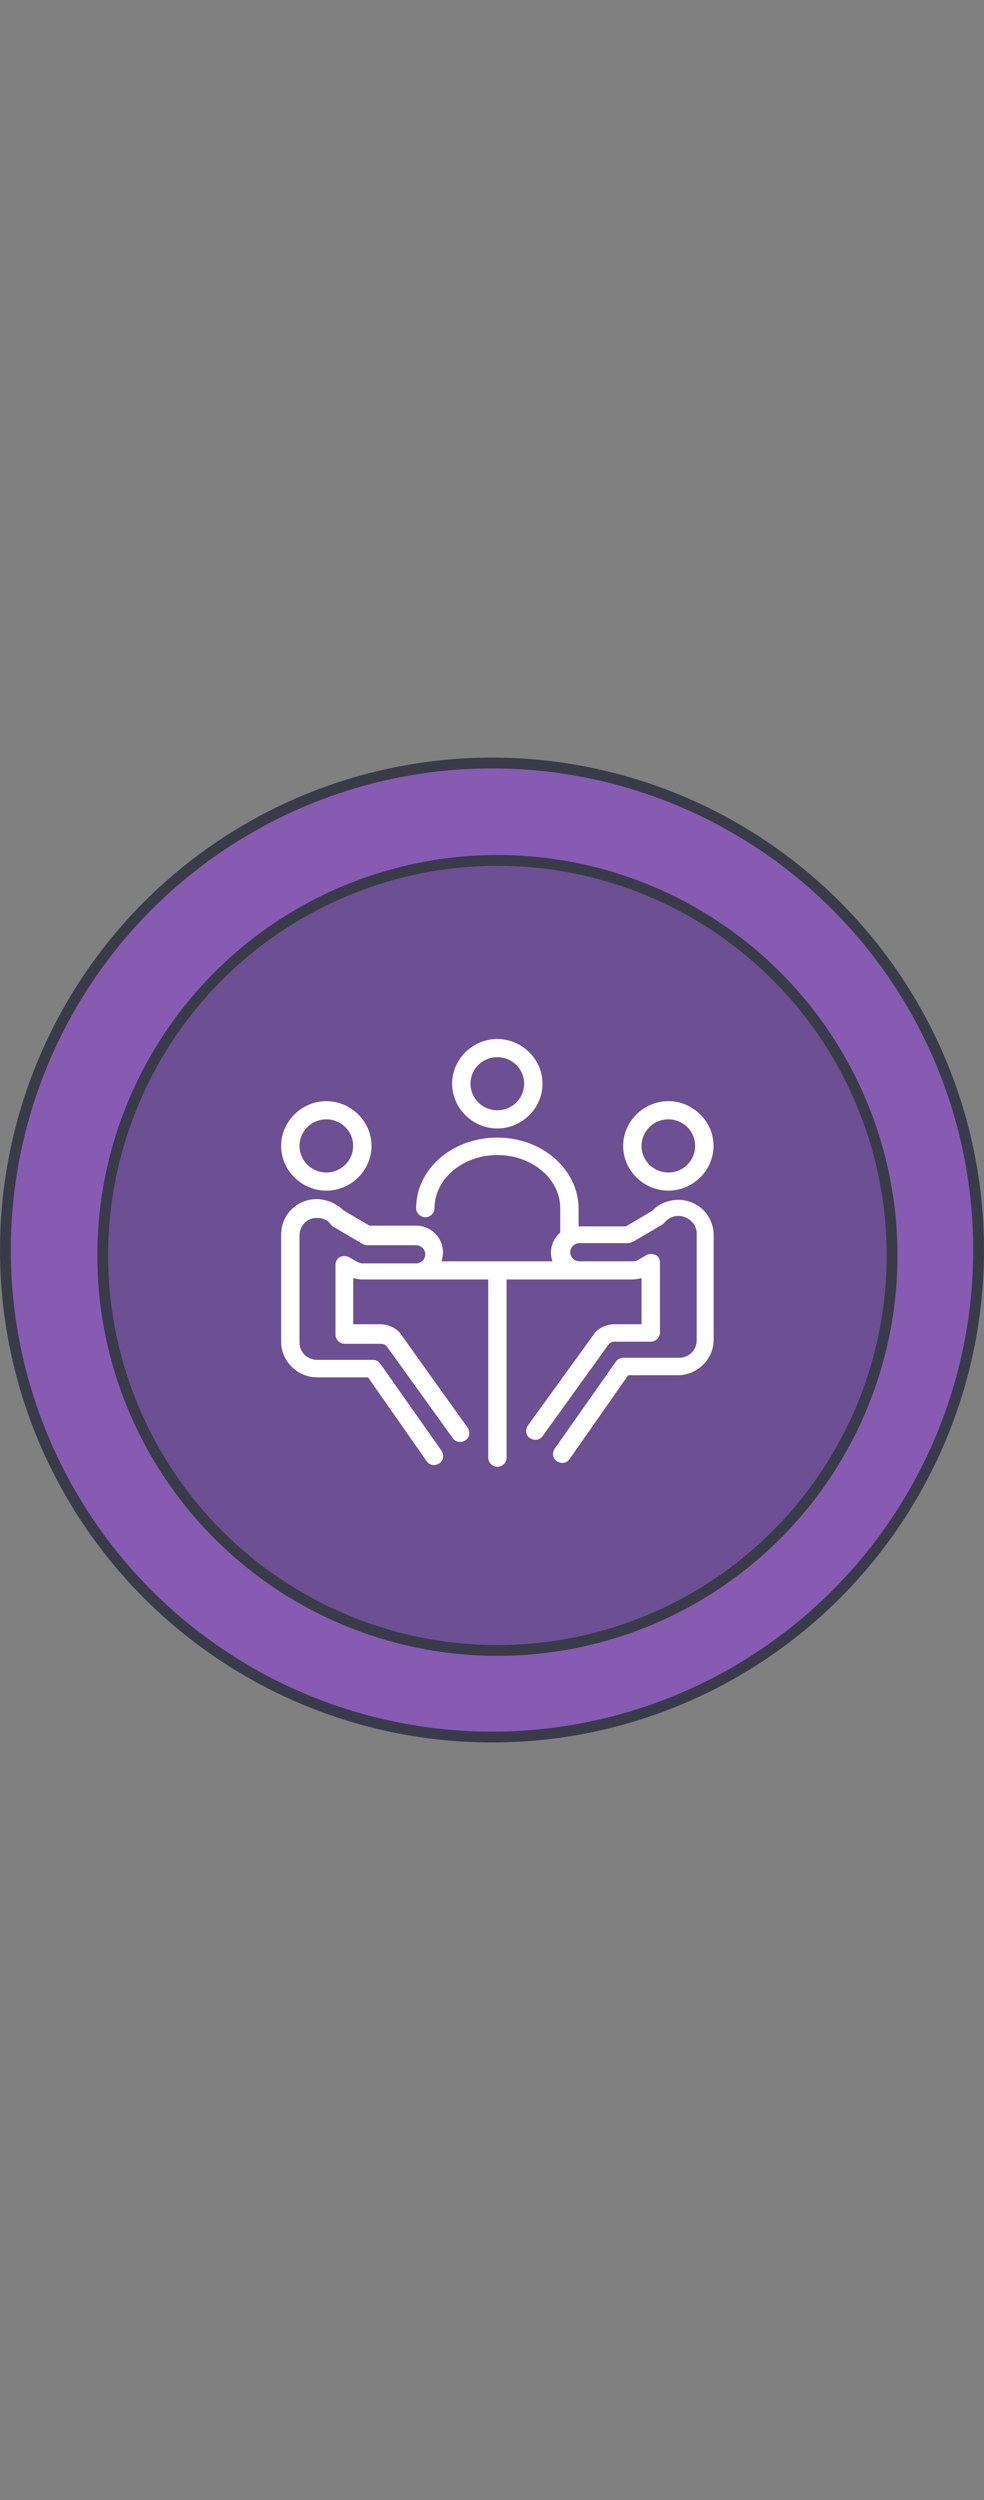
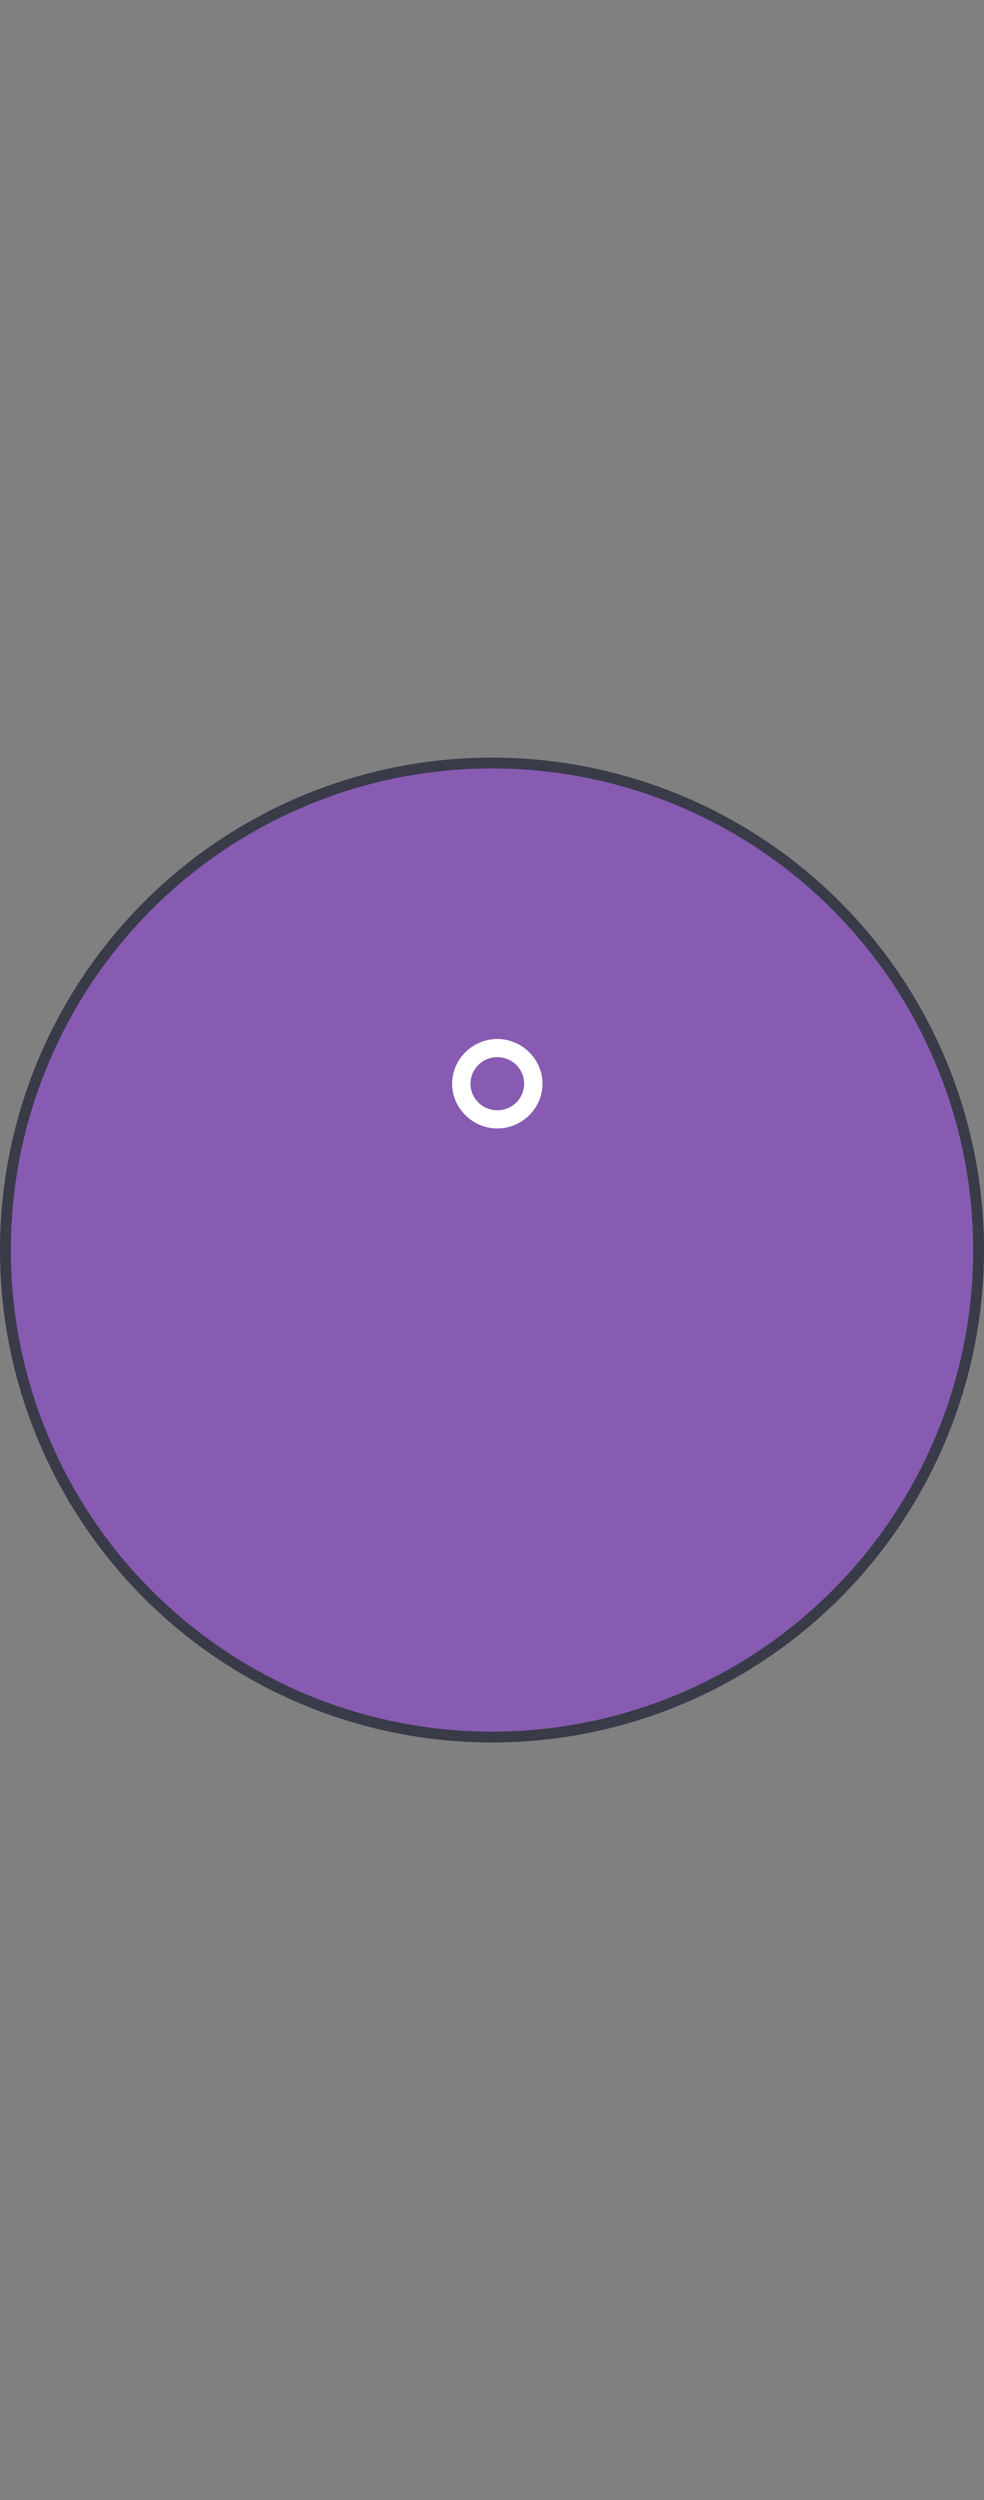
<svg xmlns="http://www.w3.org/2000/svg" width="91" height="231" viewBox="0 0 91 231" fill="none">
  <rect x="0" y="0" width="91" height="231" fill="#808080" stroke="none" />
  <circle cx="45.5" cy="115.5" r="45" fill="#875BB2" stroke="#393B49" />
-   <circle cx="46" cy="116" r="36.5" fill="#6D4F94" stroke="#393B49" />
-   <path d="M62.783 110.858C61.866 110.858 60.956 111.181 60.303 111.891L57.888 113.312H53.508V111.697C53.508 108.08 50.176 105.109 45.997 105.109C41.818 105.109 38.485 108.016 38.485 111.633C38.485 112.085 38.879 112.473 39.338 112.473C39.796 112.473 40.184 112.085 40.184 111.633C40.184 108.92 42.8 106.724 45.997 106.724C49.194 106.724 51.81 108.92 51.81 111.633V113.893C51.028 114.539 50.763 115.637 51.093 116.542H40.836C40.901 116.283 40.965 116.025 40.965 115.702C40.965 114.346 39.854 113.248 38.485 113.248H34.17L31.755 111.827C31.102 111.181 30.185 110.793 29.204 110.793C27.376 110.858 26 112.279 26 114.087V123.969C26 125.778 27.505 127.263 29.333 127.263H34.035L39.46 135.014C39.719 135.402 40.242 135.466 40.636 135.208C41.03 134.95 41.094 134.433 40.83 134.045L35.146 125.972C35.017 125.778 34.752 125.649 34.493 125.649H29.333C28.416 125.649 27.699 124.938 27.699 124.034V114.152C27.699 113.248 28.416 112.473 29.397 112.537C29.856 112.537 30.314 112.731 30.573 113.118C30.637 113.183 30.702 113.248 30.767 113.312L33.512 114.927C33.641 114.992 33.77 115.056 33.97 115.056H38.479C38.937 115.056 39.331 115.444 39.331 115.896C39.331 116.348 38.937 116.735 38.479 116.735H33.512C33.383 116.735 33.182 116.671 33.053 116.606L32.272 116.154C32.007 116.025 31.684 116.025 31.419 116.154C31.161 116.283 31.025 116.606 31.025 116.865V123.323C31.025 123.776 31.419 124.163 31.878 124.163H35.21C35.404 124.163 35.604 124.228 35.734 124.357L41.876 132.883C42.134 133.27 42.657 133.335 43.051 133.076C43.446 132.818 43.51 132.301 43.245 131.914C36.58 122.613 37.038 123.194 36.909 123.065C36.45 122.613 35.798 122.355 35.146 122.355H32.666V118.092C32.924 118.156 33.189 118.221 33.518 118.221H45.151V134.691C45.151 135.143 45.545 135.531 46.003 135.531C46.462 135.531 46.849 135.143 46.849 134.691V118.221H58.482C58.74 118.221 59.07 118.156 59.328 118.092V122.355H56.848C56.195 122.355 55.543 122.613 55.084 123.065C55.02 123.13 55.414 122.613 48.813 131.72C48.554 132.108 48.619 132.624 49.007 132.883C49.401 133.141 49.924 133.076 50.182 132.689L56.325 124.163C56.454 124.034 56.654 123.969 56.848 123.969H60.181C60.639 123.969 61.033 123.582 61.033 123.13V116.671C61.033 116.348 60.904 116.09 60.639 115.96C60.381 115.831 60.051 115.831 59.793 115.96L59.011 116.412C58.882 116.477 58.753 116.542 58.553 116.542H53.586C53.127 116.542 52.733 116.154 52.733 115.702C52.733 115.25 53.127 114.862 53.586 114.862H58.094C58.224 114.862 58.424 114.798 58.553 114.733L61.298 113.118C61.362 113.054 61.427 112.989 61.492 112.925C61.821 112.537 62.273 112.343 62.796 112.343C63.714 112.408 64.43 113.118 64.43 113.958V123.84C64.43 124.744 63.714 125.455 62.796 125.455H57.636C57.377 125.455 57.112 125.584 56.983 125.778L51.3 133.852C51.041 134.239 51.106 134.756 51.493 135.014C51.887 135.272 52.41 135.208 52.669 134.82L58.094 127.07H62.667C64.495 127.07 66 125.584 66 123.776V114.152C66 112.343 64.631 110.922 62.796 110.858H62.783Z" fill="white" />
-   <path d="M61.808 110.013C64.094 110.013 65.987 108.14 65.987 105.88C65.987 103.619 64.094 101.746 61.808 101.746C59.521 101.746 57.629 103.619 57.629 105.88C57.629 108.14 59.521 110.013 61.808 110.013ZM61.808 103.425C63.177 103.425 64.288 104.523 64.288 105.88C64.288 107.236 63.177 108.334 61.808 108.334C60.439 108.334 59.328 107.236 59.328 105.88C59.328 104.523 60.439 103.425 61.808 103.425Z" fill="white" />
-   <path d="M30.179 110.013C32.465 110.013 34.358 108.14 34.358 105.88C34.358 103.619 32.465 101.746 30.179 101.746C27.892 101.746 26 103.619 26 105.88C26 108.14 27.892 110.013 30.179 110.013ZM30.179 103.425C31.548 103.425 32.659 104.523 32.659 105.88C32.659 107.236 31.548 108.334 30.179 108.334C28.81 108.334 27.699 107.236 27.699 105.88C27.699 104.523 28.81 103.425 30.179 103.425Z" fill="white" />
  <path d="M45.991 104.267C48.278 104.267 50.17 102.394 50.17 100.134C50.17 97.873 48.278 96 45.991 96C43.705 96 41.812 97.873 41.812 100.134C41.812 102.394 43.705 104.267 45.991 104.267ZM45.991 97.679C47.361 97.679 48.472 98.777 48.472 100.134C48.472 101.49 47.361 102.588 45.991 102.588C44.622 102.588 43.511 101.49 43.511 100.134C43.511 98.777 44.622 97.679 45.991 97.679Z" fill="white" />
</svg>